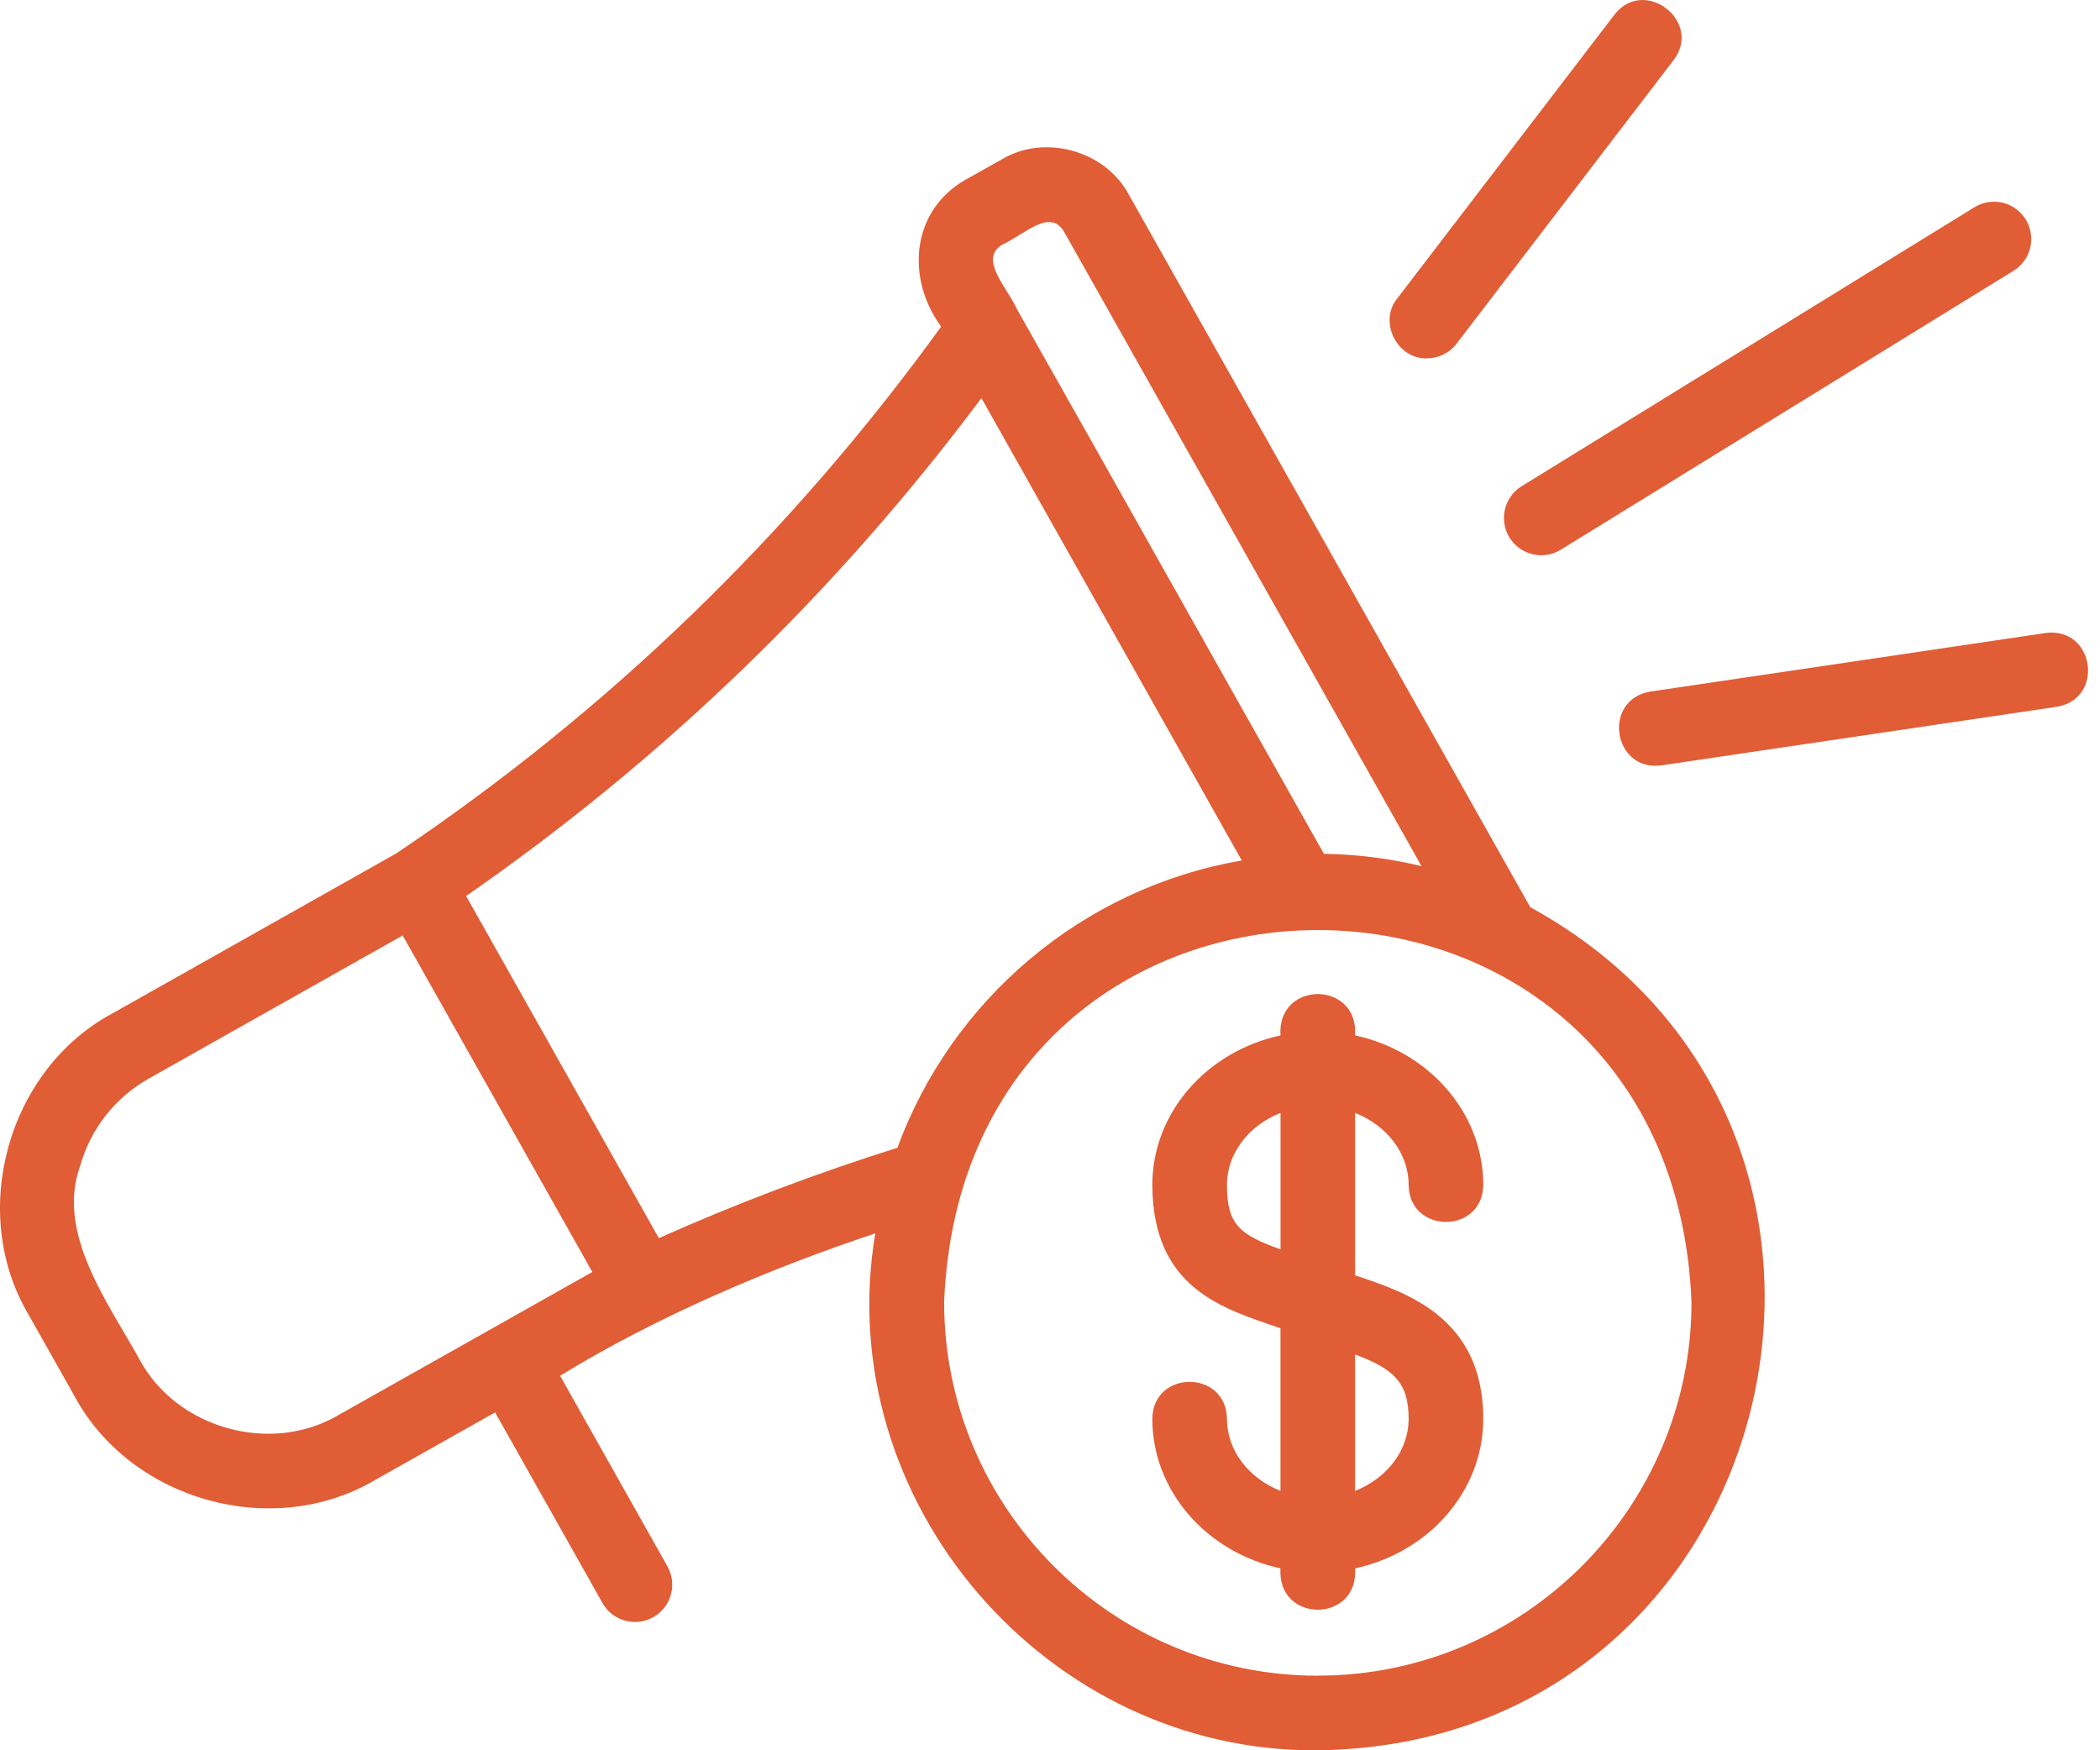
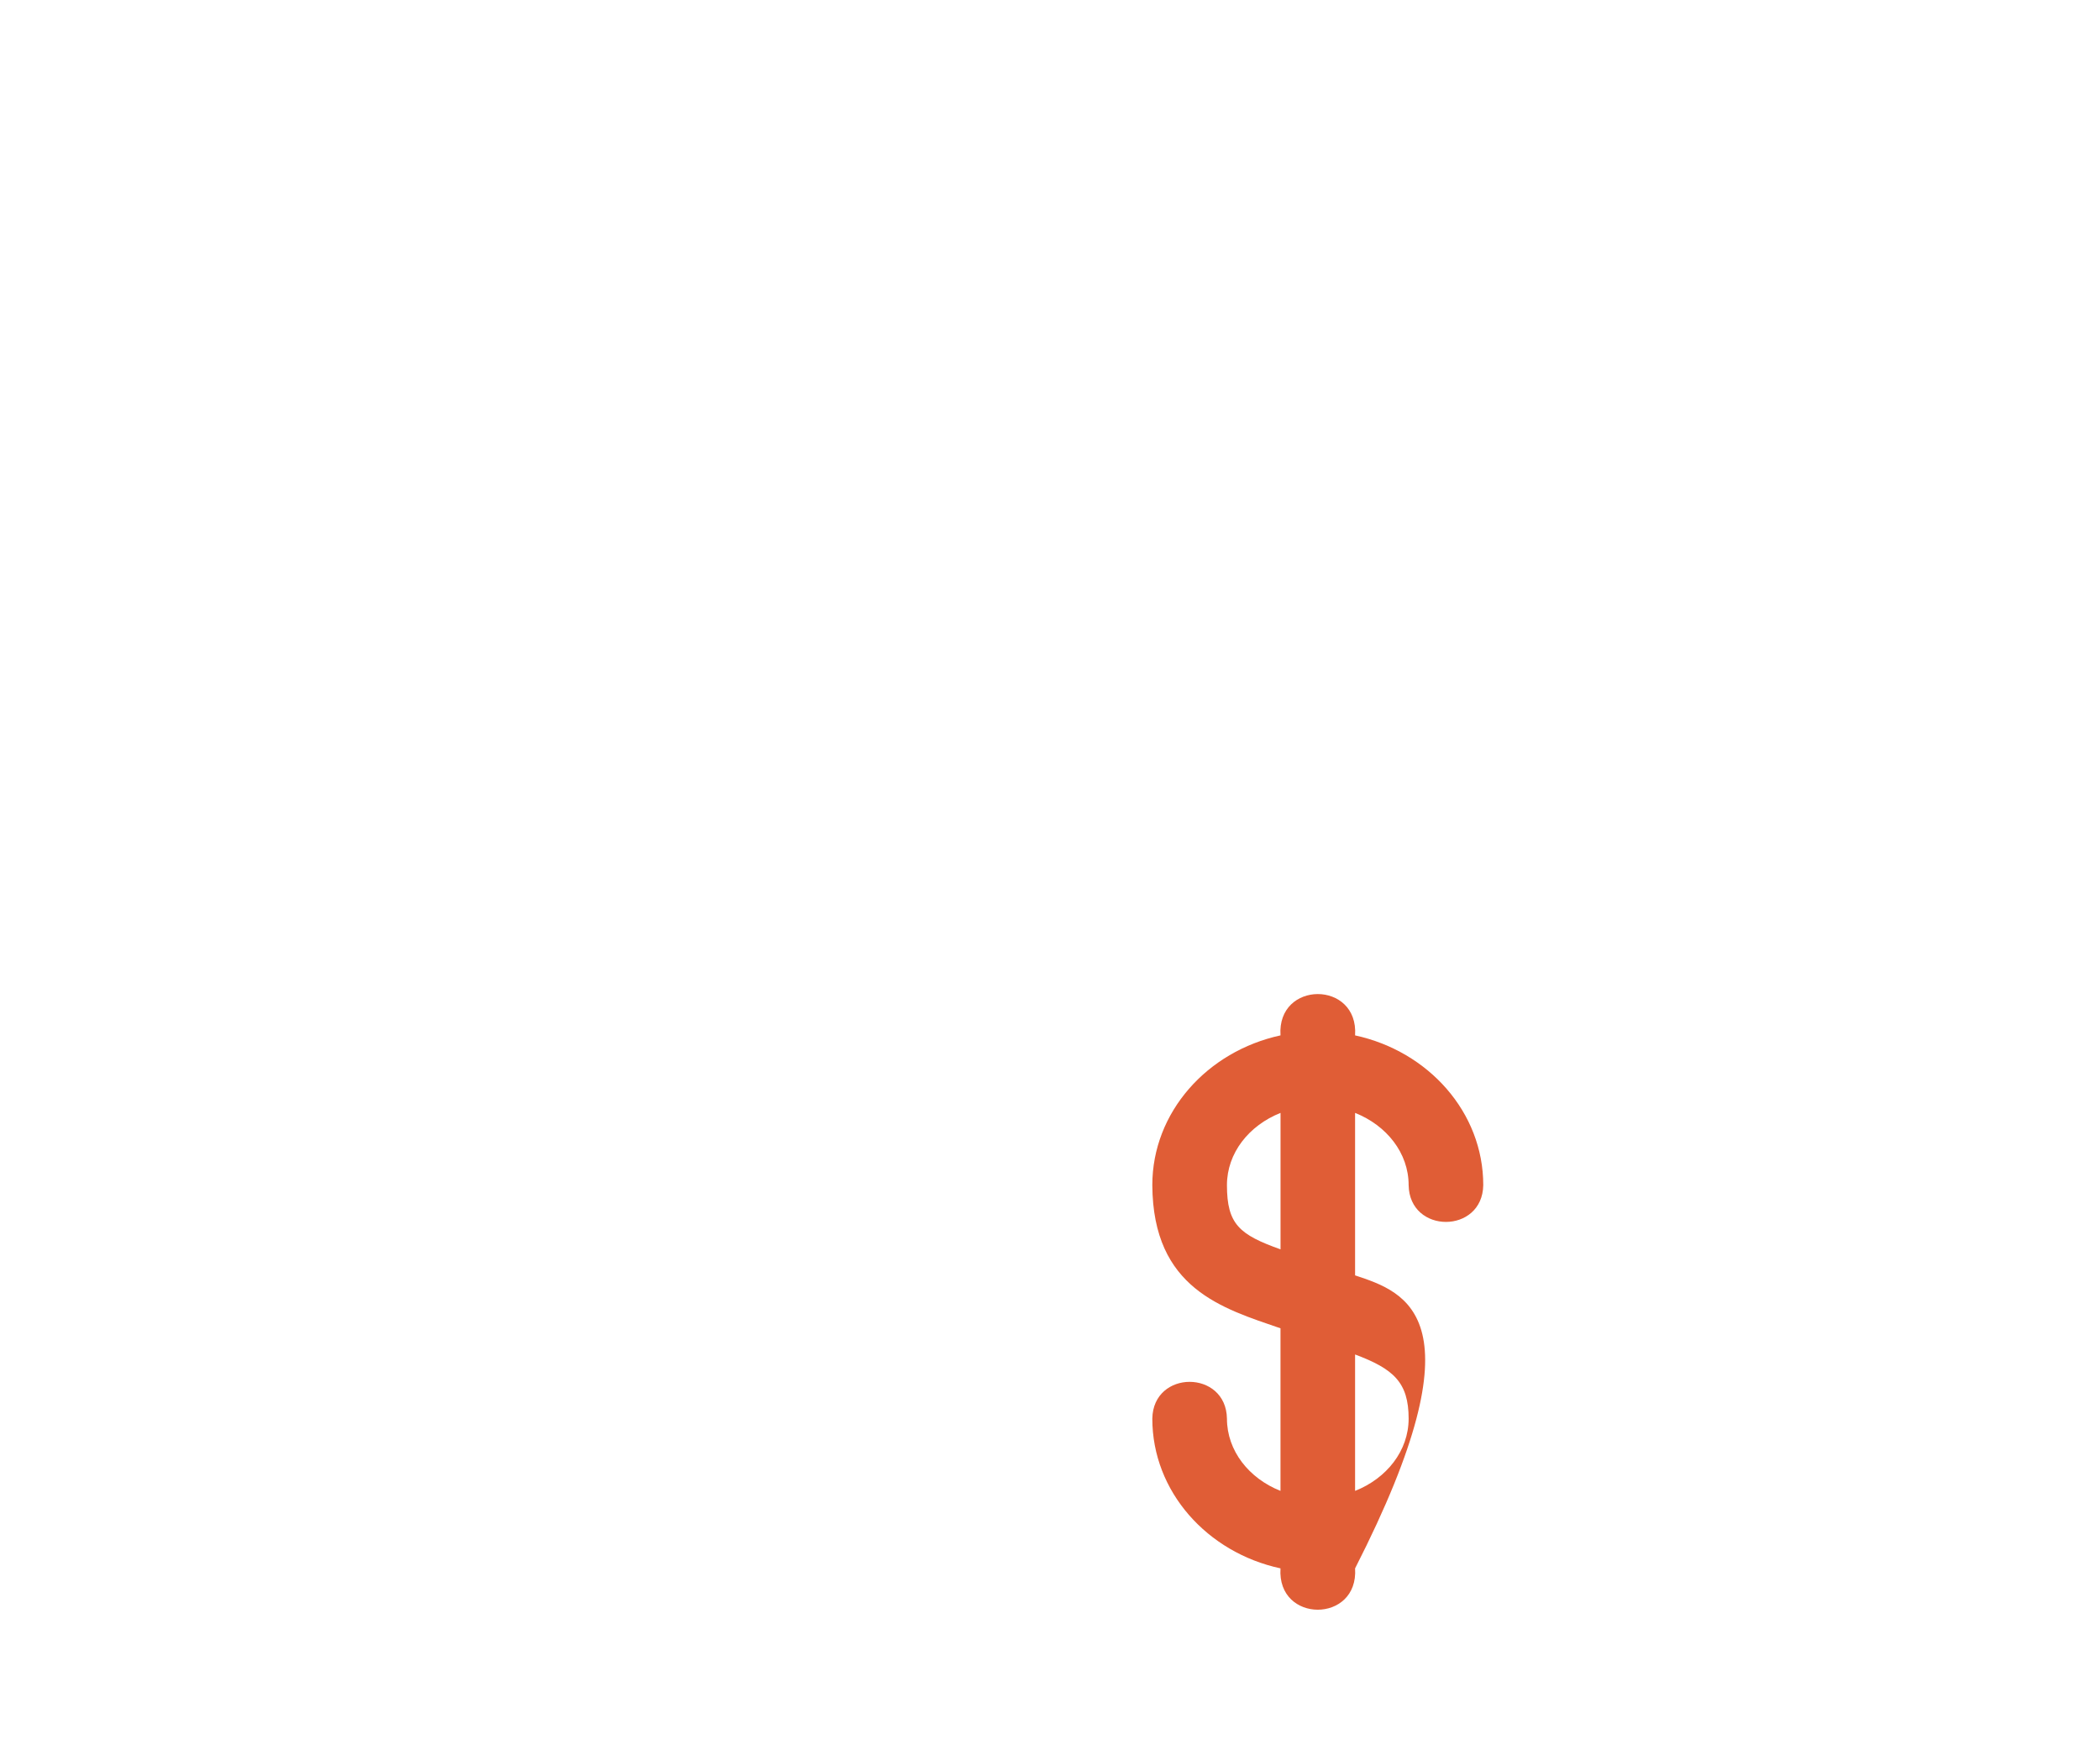
<svg xmlns="http://www.w3.org/2000/svg" width="54" height="45" viewBox="0 0 54 45" fill="none">
-   <path d="M38.815 13.82C39.095 14.274 39.691 14.409 40.135 14.133L51.776 6.962C52.228 6.684 52.367 6.093 52.09 5.642C51.811 5.192 51.22 5.05 50.77 5.329L39.129 12.5C38.677 12.778 38.538 13.369 38.815 13.82Z" fill="#E05D36" />
-   <path d="M36.691 9.213C36.98 9.213 37.266 9.083 37.454 8.837L43.035 1.546C43.792 0.55 42.281 -0.616 41.512 0.38L35.931 7.671C35.439 8.271 35.926 9.237 36.691 9.213Z" fill="#E05D36" />
-   <path d="M52.606 16.274L42.438 17.78C41.193 17.987 41.472 19.843 42.719 19.678L52.887 18.172C54.126 17.968 53.861 16.113 52.606 16.274Z" fill="#E05D36" />
-   <path d="M39.35 23.325L29.031 5.011C28.431 3.874 26.867 3.434 25.766 4.095L24.82 4.625C23.426 5.427 23.293 7.156 24.201 8.397C20.34 13.734 15.65 18.276 10.182 21.946L2.889 26.056C0.199 27.5 -0.824 31.164 0.73 33.792L1.914 35.891C3.36 38.58 7.012 39.605 9.648 38.05L12.731 36.313L15.492 41.213C15.753 41.679 16.346 41.836 16.798 41.578C17.26 41.318 17.423 40.733 17.163 40.271L14.402 35.371C16.867 33.86 19.787 32.614 22.507 31.711C21.349 38.595 26.911 45.063 33.886 45C45.903 44.855 49.742 29.016 39.349 23.324L39.35 23.325ZM25.765 6.295C26.331 6.038 26.992 5.349 27.357 5.949L36.553 22.268C35.746 22.075 34.907 21.964 34.044 21.952C31.387 17.251 28.884 12.78 26.154 7.955C25.898 7.387 25.163 6.668 25.765 6.295ZM8.707 36.379C6.968 37.408 4.541 36.73 3.586 34.949C2.802 33.528 1.438 31.711 2.056 29.992C2.326 29.025 2.957 28.22 3.832 27.727L10.355 24.051L15.231 32.703L8.707 36.379ZM16.942 31.833C16.398 30.867 12.62 24.165 11.986 23.037C17.091 19.495 21.517 15.21 25.237 10.235L31.931 22.123C27.835 22.828 24.478 25.696 23.076 29.509C21.003 30.162 18.945 30.938 16.942 31.833ZM33.887 43.083C28.589 43.083 24.277 38.771 24.277 33.472C24.805 20.724 42.971 20.727 43.496 33.472C43.496 38.771 39.185 43.081 33.886 43.081L33.887 43.083Z" fill="#E05D36" />
-   <path d="M36.222 30.47C36.243 31.731 38.12 31.731 38.141 30.47C38.141 28.595 36.729 27.027 34.845 26.62C34.938 25.203 32.834 25.204 32.927 26.62C31.043 27.028 29.631 28.595 29.631 30.47C29.646 33.137 31.445 33.64 32.927 34.151V38.331C32.117 38.01 31.55 37.3 31.55 36.473C31.529 35.213 29.652 35.212 29.631 36.473C29.631 38.349 31.043 39.917 32.927 40.323C32.834 41.741 34.938 41.74 34.845 40.323C36.729 39.916 38.141 38.349 38.141 36.473C38.138 33.868 36.162 33.227 34.845 32.79V28.613C35.655 28.934 36.222 29.644 36.222 30.47ZM31.55 30.47C31.55 29.644 32.117 28.934 32.928 28.613V32.121C31.874 31.745 31.55 31.479 31.55 30.47ZM36.222 36.473C36.222 37.3 35.656 38.01 34.845 38.331V34.824C35.829 35.193 36.222 35.538 36.222 36.473Z" fill="#E05D36" />
+   <path d="M36.222 30.47C36.243 31.731 38.12 31.731 38.141 30.47C38.141 28.595 36.729 27.027 34.845 26.62C34.938 25.203 32.834 25.204 32.927 26.62C31.043 27.028 29.631 28.595 29.631 30.47C29.646 33.137 31.445 33.64 32.927 34.151V38.331C32.117 38.01 31.55 37.3 31.55 36.473C31.529 35.213 29.652 35.212 29.631 36.473C29.631 38.349 31.043 39.917 32.927 40.323C32.834 41.741 34.938 41.74 34.845 40.323C38.138 33.868 36.162 33.227 34.845 32.79V28.613C35.655 28.934 36.222 29.644 36.222 30.47ZM31.55 30.47C31.55 29.644 32.117 28.934 32.928 28.613V32.121C31.874 31.745 31.55 31.479 31.55 30.47ZM36.222 36.473C36.222 37.3 35.656 38.01 34.845 38.331V34.824C35.829 35.193 36.222 35.538 36.222 36.473Z" fill="#E05D36" />
</svg>